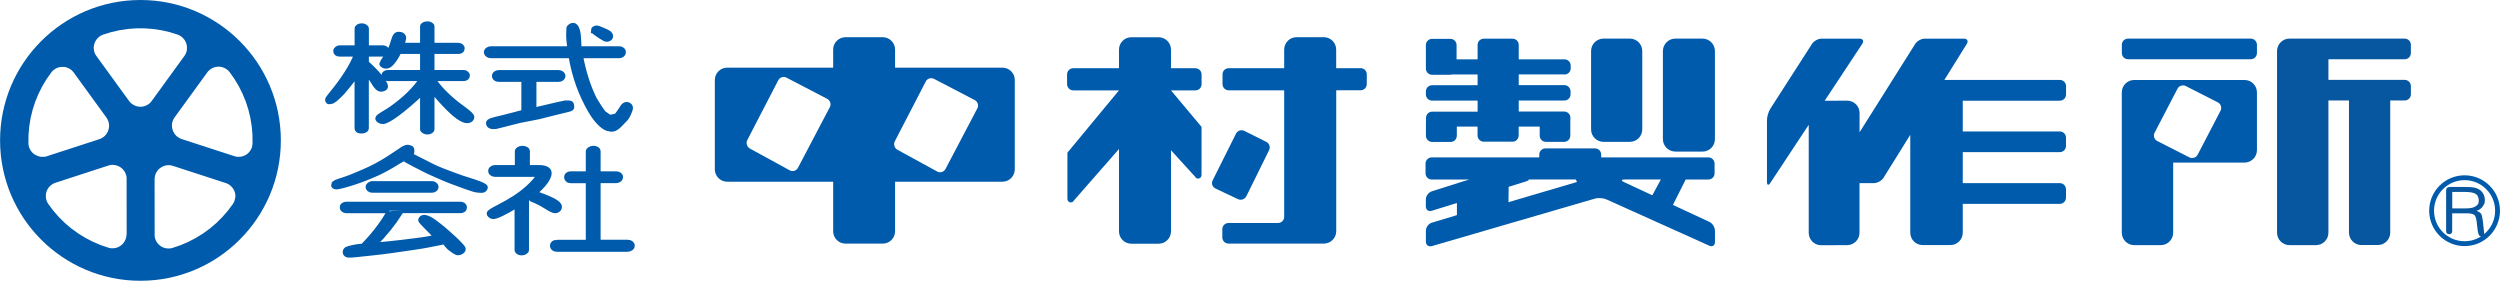
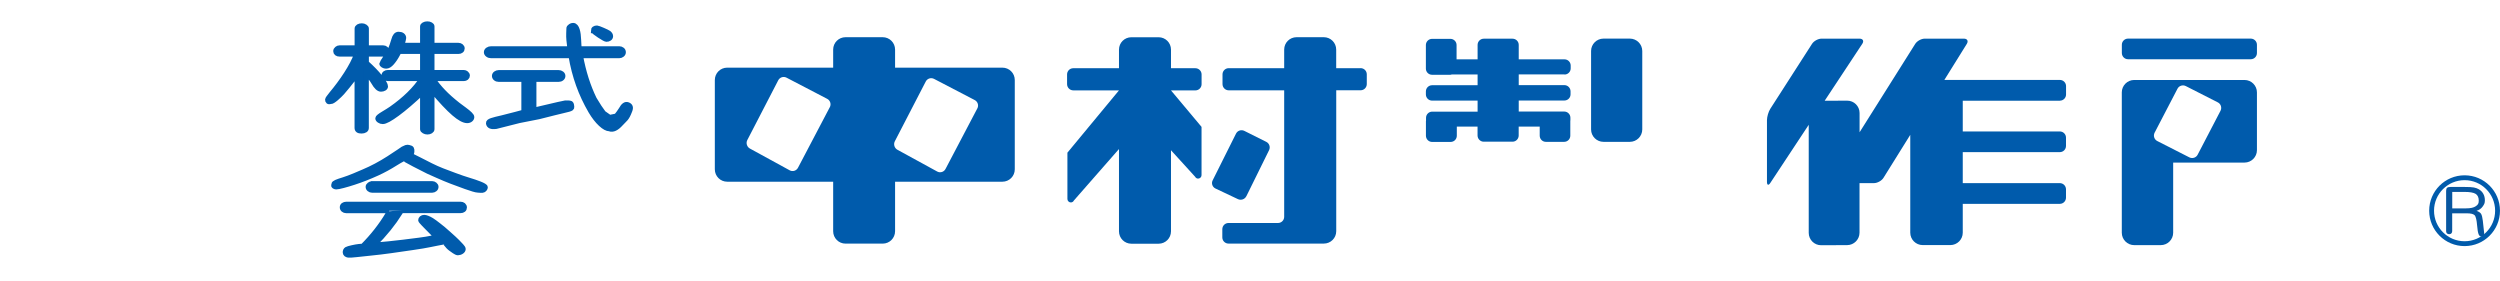
<svg xmlns="http://www.w3.org/2000/svg" id="b" width="181.61mm" height="20.4mm" viewBox="0 0 514.8 57.83">
  <g id="c">
    <path d="M201.25,22.32l-6.55,12.47c-.32.62-1.08.87-1.7.54l-8.19-4.48c-.62-.33-.87-1.11-.56-1.74l6.37-12.31c.31-.63,1.08-.88,1.71-.56l8.37,4.36c.63.32.88,1.09.56,1.71ZM206.41,13.93h-22.1v-3.72c0-1.41-1.14-2.55-2.55-2.55h-7.65c-1.41,0-2.55,1.14-2.55,2.55v3.72h-21.82c-1.41,0-2.55,1.14-2.55,2.55v18.39c0,1.41,1.14,2.55,2.55,2.55h21.82v10.2c0,1.41,1.14,2.55,2.55,2.55h7.65c1.41,0,2.55-1.14,2.55-2.55v-10.2h22.1c1.41,0,2.55-1.14,2.55-2.55v-18.39c0-1.41-1.14-2.55-2.55-2.55ZM170.87,22.07l-6.55,12.47c-.32.62-1.08.87-1.7.54l-8.19-4.48c-.62-.33-.87-1.11-.56-1.74l6.37-12.31c.31-.63,1.08-.88,1.71-.56l8.37,4.36c.63.32.88,1.09.56,1.71Z" fill="#005bac" />
    <path d="M247.43,17.33v-2.01c0-.7-.58-1.27-1.28-1.27h-5.02v-3.83c0-1.41-1.14-2.55-2.55-2.55h-5.61c-1.41,0-2.55,1.14-2.55,2.55v3.83h-9.42c-.7,0-1.27.57-1.27,1.27v2.01c0,.7.57,1.28,1.27,1.28h9.42l-10.62,12.83v9.54h0c0,.39.32.71.71.71.28,0,.52-.17.63-.41l9.28-10.59v16.95c0,1.41,1.14,2.55,2.55,2.55h5.61c1.41,0,2.55-1.14,2.55-2.55v-16.7l4.96,5.45c.12.23.35.39.62.39.39,0,.71-.32.71-.71v-9.94l-6.29-7.51h5.02c.7,0,1.28-.57,1.28-1.28Z" fill="#005bac" />
    <path d="M280.17,14.04h-5.02v-3.83c0-1.41-1.14-2.55-2.55-2.55h-5.61c-1.41,0-2.55,1.14-2.55,2.55v3.83h-11.43c-.7,0-1.27.57-1.27,1.27v2.01c0,.7.57,1.28,1.27,1.28h11.43v26.05c0,.7-.57,1.27-1.27,1.27h-10.2c-.7,0-1.27.57-1.27,1.27v1.7c0,.7.57,1.27,1.27,1.27h19.64c1.41,0,2.55-1.14,2.55-2.55v-29.02h5.02c.7,0,1.27-.57,1.27-1.28v-2.01c0-.7-.57-1.27-1.28-1.27Z" fill="#005bac" />
    <path d="M256.64,40.41c-.31.63-1.08.9-1.72.6l-4.63-2.19c-.63-.3-.9-1.06-.58-1.68l4.81-9.62c.31-.63,1.08-.88,1.71-.57l4.52,2.26c.63.31.89,1.08.58,1.71l-4.68,9.49Z" fill="#005bac" />
    <path d="M322.17,15.35c.7,0,1.27-.57,1.27-1.27v-.58c0-.7-.57-1.28-1.27-1.28h-9.43v-2.98c0-.7-.57-1.27-1.27-1.27h-5.93c-.7,0-1.27.57-1.27,1.27v2.98h-4.33v-2.95c0-.7-.57-1.27-1.27-1.27h-3.77c-.7,0-1.28.57-1.28,1.27v4.86c0,.7.57,1.27,1.28,1.27h3.77c.1,0,.18-.04.27-.06h5.33v2.21h-9.37c-.7,0-1.28.57-1.28,1.28v.62c0,.7.57,1.27,1.28,1.27h9.37v2.27h-9.35c-.7,0-1.27.57-1.27,1.27v.55s0,.02,0,.03c0,.04-.02.08-.02.12v2.99c0,.7.57,1.28,1.27,1.28h3.82c.7,0,1.27-.57,1.27-1.28v-1.88h4.27v1.83c0,.7.57,1.28,1.27,1.28h5.93c.7,0,1.27-.57,1.27-1.28v-1.83h4.33v1.87c0,.7.57,1.27,1.27,1.27h3.76c.7,0,1.27-.57,1.27-1.27v-3.05s0-.02,0-.03c0-.02.02-.05.02-.07v-.55c0-.7-.57-1.27-1.27-1.27h-9.37v-2.27h9.4c.7,0,1.27-.57,1.27-1.27v-.62c0-.7-.57-1.28-1.27-1.28h-9.4v-2.21h9.43Z" fill="#005bac" />
-     <path d="M351.99,45.68l-7.5-3.48,2.63-5.23h4.68c.7,0,1.27-.57,1.27-1.27v-2.01c0-.7-.57-1.28-1.27-1.28h-22.08v-.58c0-.7-.57-1.27-1.28-1.27h-10.2c-.7,0-1.27.57-1.27,1.27v.58h-22.14c-.7,0-1.28.57-1.28,1.28v2.01c0,.7.57,1.27,1.28,1.27h7.71c-.49.18-.95.28-1.28.39l-6.43,2.04c-.67.21-1.22.96-1.22,1.66v1.45c0,.7.55,1.11,1.22.9l5.18-1.61v2.5l-5.17,1.56c-.67.2-1.22.94-1.22,1.64v2.26c0,.7.55,1.11,1.23.92l33.58-9.78c.67-.2,1.75-.12,2.39.17l21.17,9.53c.64.29,1.16-.05,1.16-.75v-2.35c0-.7-.52-1.52-1.16-1.81ZM310.63,41.65l.04-3.18,3.63-1.13c.34-.11.5-.2.52-.38h9.65c.12.14.2.32.25.52l-14.1,4.16ZM334.53,36.96h7.48l-1.76,3.25-5.84-2.71c-.64-.3-.58-.54.12-.54Z" fill="#005bac" />
    <path d="M335.63,29.21c1.4,0,2.55-1.15,2.55-2.55V10.5c0-1.4-1.15-2.55-2.55-2.55h-5.44c-1.4,0-2.55,1.15-2.55,2.55v16.16c0,1.4,1.15,2.55,2.55,2.55h5.44Z" fill="#005bac" />
-     <path d="M344.98,31.21c-1.4,0-2.55-1.15-2.55-2.55V10.5c0-1.4,1.15-2.55,2.55-2.55h5.61c1.4,0,2.55,1.15,2.55,2.55v18.17c0,1.4-1.15,2.55-2.55,2.55h-5.61Z" fill="#005bac" />
    <path d="M424.18,20.73c.7,0,1.27-.57,1.27-1.27v-1.73c0-.7-.57-1.27-1.27-1.27h-23.79l4.62-7.42c.37-.6.1-1.08-.6-1.08h-8.07c-.7,0-1.58.49-1.95,1.08l-11.46,18.2v-3.97c0-1.4-1.15-2.55-2.55-2.54l-4.64.02,7.75-11.73c.39-.58.13-1.06-.57-1.06h-7.82c-.7,0-1.58.48-1.96,1.07l-8.59,13.37c-.38.59-.69,1.65-.69,2.35v12.7c0,.7.32.8.7.21l7.9-11.96v22.26c0,1.4,1.15,2.55,2.55,2.54l5.36-.02c1.4,0,2.55-1.16,2.55-2.56v-10.21h2.98c.7,0,1.58-.49,1.95-1.08l5.52-8.86v20.15c0,1.4,1.15,2.55,2.55,2.55h5.71c1.4,0,2.55-1.15,2.55-2.55v-5.94h19.99c.7,0,1.27-.57,1.27-1.28v-1.71c0-.7-.57-1.28-1.27-1.28h-19.99v-6.38h19.99c.7,0,1.27-.57,1.27-1.28v-1.71c0-.7-.57-1.27-1.27-1.27h-19.99v-6.33h20.01Z" fill="#005bac" />
    <path d="M463.49,12.2c.7,0,1.27-.57,1.27-1.28v-1.7c0-.7-.57-1.27-1.27-1.27h-25.28c-.7,0-1.27.57-1.27,1.27v1.7c0,.7.57,1.28,1.27,1.28h25.28Z" fill="#005bac" />
-     <path d="M495.19,12.2c.7,0,1.27-.57,1.27-1.28v-1.7c0-.7-.57-1.27-1.27-1.27h-22.96s-.03,0-.05,0h-.73c-1.4,0-2.55,1.15-2.55,2.55v37.43c0,1.4,1.15,2.55,2.55,2.55h5.48c1.4,0,2.55-1.15,2.55-2.55v-27.24h4.24s-.01.07-.01.11v27.11c0,1.4,1.15,2.55,2.55,2.55h3.4c1.4,0,2.55-1.15,2.55-2.55v-27.11s-.01-.07-.01-.11h2.99c.7,0,1.27-.57,1.27-1.27v-1.7c0-.7-.57-1.27-1.27-1.27h-15.71v-4.25h15.71Z" fill="#0756a0" />
    <path d="M462.21,16.47h-22.73c-1.4,0-2.55,1.15-2.55,2.55v28.91c0,1.4,1.15,2.55,2.55,2.55h5.48c1.4,0,2.55-1.15,2.55-2.55v-14.45h14.7c1.4,0,2.55-1.15,2.55-2.55v-11.91c0-1.4-1.15-2.55-2.55-2.55ZM457.27,22.79l-4.71,9.05c-.31.63-1.08.88-1.71.57l-6.6-3.36c-.63-.31-.88-1.08-.57-1.71l4.71-9.05c.31-.63,1.08-.88,1.71-.57l6.6,3.36c.63.31.88,1.08.57,1.71Z" fill="#005bac" />
-     <path d="M28.91,0C12.94,0,0,12.95,0,28.91s12.94,28.91,28.91,28.91,28.91-12.95,28.91-28.91S44.88,0,28.91,0ZM9.03,32.27l-.3.02h-.3s-.3-.06-.3-.06l-.29-.08-.28-.11-.27-.13-.25-.15-.23-.18-.21-.21-.19-.23-.17-.25-.14-.27-.11-.28-.08-.29-.05-.29-.02-.29.02-1.71.15-1.72.28-1.72.41-1.7.54-1.67.67-1.62.78-1.56.89-1.48.99-1.4.19-.22.21-.21.24-.18.26-.16.27-.13.28-.1.29-.07.29-.04h.29s.29,0,.29,0l.29.05.29.08.28.11.27.14.25.17.23.19.21.21.18.23,6.71,9.24.16.25.14.27.11.28.08.3.05.3.02.31-.02.3-.05.3-.08.28-.1.27-.14.27-.16.26-.19.24-.22.22-.24.19-.26.17-.27.14-.27.11-10.86,3.53-.28.08-.29.05ZM26.03,48.28v.29s-.06.29-.06.29l-.08.29-.11.28-.14.27-.16.25-.19.23-.21.21-.22.18-.24.16-.26.14-.28.11-.29.08-.3.05-.3.02h-.3s-.29-.05-.29-.05l-.28-.07-1.62-.55-1.59-.68-1.55-.8-1.49-.92-1.42-1.03-1.33-1.13-1.24-1.23-1.14-1.31-1.02-1.37-.15-.25-.13-.27-.1-.28-.07-.29-.04-.3v-.3s.01-.3.01-.3l.05-.29.08-.28.11-.27.14-.26.17-.25.19-.23.22-.21.24-.19.25-.16.26-.13.27-.1,10.86-3.53.28-.08.3-.05.31-.02.31.02.3.05.3.08.28.11.27.14.25.16.23.18.21.21.19.24.17.26.14.27.11.29.08.29.05.3v.29s.01,11.42.01,11.42h0ZM31.06,21.02l-.21.21-.24.19-.26.17-.27.14-.29.11-.3.08-.3.05-.29.02-.29-.02-.3-.05-.29-.08-.29-.11-.27-.14-.26-.17-.24-.19-.21-.21-.19-.23-6.71-9.24-.16-.24-.14-.26-.11-.28-.08-.29-.05-.3-.02-.3v-.3s.06-.29.06-.29l.07-.28.1-.27.13-.27.16-.26.19-.24.21-.22.23-.2.25-.17.26-.14.27-.11,1.64-.51,1.69-.39,1.72-.26,1.75-.13h1.75l1.75.13,1.72.26,1.69.39,1.64.51.27.11.26.14.25.17.23.2.21.22.19.24.16.26.13.27.1.27.07.28.04.29v.3s0,.3,0,.3l-.05.3-.08.29-.11.28-.14.26-.16.24h0l-6.71,9.24-.19.23ZM48.42,40.64l-.04.3-.07.29-.1.28-.13.27-.15.25-1.03,1.37-1.14,1.31-1.24,1.23-1.33,1.13-1.42,1.03-1.49.92-1.55.8-1.59.68-1.62.55-.28.07-.29.04h-.3s-.3-.01-.3-.01l-.3-.05-.29-.08-.28-.11-.26-.14-.24-.16-.22-.18-.21-.21-.19-.23-.16-.25-.14-.27-.11-.28-.08-.29-.04-.29v-.29s-.01-11.42-.01-11.42l.02-.29.04-.3.08-.29.11-.29.14-.27.17-.26.19-.24.21-.21.23-.18.25-.16.27-.14.28-.11.3-.08.3-.05.31-.02.3.02.3.05.28.08,10.86,3.53.27.1.26.13.25.16.24.19.22.21.19.23.17.25.14.26.11.27.08.28.05.29.02.3v.3ZM51.93,30.06l-.08.29-.11.28-.14.27-.17.25-.19.23-.21.21-.23.18-.24.15-.27.13-.28.11-.29.08-.3.05h-.3s-.3,0-.3,0l-.29-.05-.28-.08-10.86-3.53-.27-.11-.27-.14-.26-.17-.24-.19-.22-.22-.19-.24-.16-.26-.14-.27-.1-.27-.08-.28-.05-.3-.02-.3v-.31s.06-.3.06-.3l.08-.3.11-.28.14-.27.16-.25,6.71-9.24.18-.23.21-.21.23-.19.25-.17.27-.14.28-.11.29-.08.29-.05.29-.02h.29s.29.05.29.05l.29.07.28.1.27.13.26.16.24.18.21.2.19.22.99,1.4.89,1.48.78,1.56.67,1.62.54,1.67.41,1.7.28,1.72.15,1.72.02,1.71-.02.29-.05.29Z" fill="#005bac" />
    <circle cx="507.52" cy="43.39" r="6.79" fill="none" stroke="#005bac" />
    <path d="M511.25,42.52c.3-.43.45-.65.45-1.26,0-.5-.1-.95-.32-1.34-.21-.39-.52-.7-.92-.94-.29-.17-.62-.29-1.01-.37-.39-.08-1.04-.11-1.97-.11h-2.86c-.33,0-.57.06-.7.18s-.2.32-.2.6v8.32c0,.2.05.35.17.46s.26.17.46.17.34-.06.45-.17c.11-.11.17-.27.17-.46v-3.67h3.02c.78,0,1.3.12,1.58.37s.45,1.12.52,2.02c.08.98.19,1.62.33,1.94.13.31.34.47.61.47.16,0,.29-.05.39-.16s.15-.26.15-.45c0-.04-.03-.31-.09-.82s-.12-1.12-.2-1.83c-.06-.53-.19-1.21-.38-1.47-.2-.26-.5-.45-.92-.58.55-.17.97-.47,1.27-.89ZM509.82,42.47c-.41.29-1.08.44-2,.44h-2.84v-3.39h2.47c1.16,0,1.94.14,2.36.41.42.28.63.74.63,1.39s-.2.85-.61,1.14Z" fill="#0756a0" />
    <path d="M86.84,16.2h-6.97c-.21,0-.41-.06-.57-.19s-.25-.28-.25-.46c0-.19.08-.35.23-.46.15-.12.35-.18.6-.18h7.11v-4.3h-4.81c-.72,1.42-1.1,1.87-1.49,2.33-.4.46-.8.7-1.19.7-.22,0-.43-.05-.62-.17-.19-.11-.28-.23-.28-.37,0-.07.29-.54.88-1.43.58-.88.88-1.34,1.24-2.38.1-.29.22-.65.35-1.1.2-.77.54-1.15.99-1.15.33,0,.59.07.78.21.19.14.29.33.29.57,0,.13-.09.49-.26,1.1-.05.17-.09.31-.12.4h4.24v-3.88c0-.14.1-.26.29-.37.19-.11.43-.17.7-.17s.51.05.7.17c.19.11.28.23.28.37v3.88h5.44c.2,0,.39.07.54.19.16.13.24.28.24.46,0,.19-.07.35-.21.46-.14.12-.33.18-.57.18h-5.44v4.3h6.54c.18,0,.35.07.51.2.16.13.24.29.24.46s-.07.32-.22.45c-.15.12-.32.18-.53.18h-6.39c.64.95,1.36,1.84,2.17,2.68.81.85,1.81,1.74,3.03,2.7.32.25.75.58,1.32.98,1.02.75,1.53,1.27,1.53,1.54,0,.21-.09.39-.28.54-.18.14-.41.22-.69.22-.67,0-1.58-.49-2.73-1.48-1.15-.99-2.65-2.58-4.5-4.77v8c0,.15-.1.29-.28.41-.19.12-.41.18-.67.18s-.48-.06-.69-.18c-.22-.12-.33-.26-.33-.4v-7.62c-1.99,1.87-3.71,3.35-5.18,4.43s-2.46,1.62-3,1.62c-.27,0-.5-.07-.72-.22-.21-.14-.32-.3-.32-.46,0-.18.39-.5,1.16-.96.67-.4,1.22-.74,1.64-1.03,1.39-.98,2.61-1.98,3.68-3.03s1.94-2.09,2.61-3.15ZM73.41,11.15h-3.52c-.23,0-.42-.05-.57-.17-.14-.11-.21-.26-.21-.45s.08-.34.25-.48.34-.21.54-.21h3.61v-3.96c0-.16.1-.3.28-.41.19-.11.43-.17.71-.17.25,0,.46.06.66.19s.29.26.29.39v3.96h3.44c.21,0,.39.06.54.19.14.12.21.29.21.48,0,.17-.08.32-.23.45-.15.13-.33.19-.52.19h-3.44v1.79c1.16,1.04,2.11,2.02,2.84,2.94.73.93,1.1,1.57,1.1,1.92,0,.16-.09.3-.28.41s-.41.17-.67.17c-.48,0-.99-.48-1.53-1.43-.5-.91-.99-1.24-1.47-1.87v11.27c0,.2-.09.36-.27.47-.18.12-.43.18-.74.18s-.55-.05-.7-.16c-.15-.11-.23-.27-.23-.49v-11.16c-1.12,1.69-3.04,3.88-3.04,3.88-.61.66-1.9,1.9-2.36,1.86-.2-.02-.37.1-.5-.01-.13-.11-.18-.25-.17-.4.01-.14.29-.54.83-1.2,2.03-2.42,4.33-5.77,5.13-8.18" fill="#005bac" stroke="#005bac" />
    <path d="M122.16,6.33c0-.18.07-.33.21-.43.14-.1.33-.15.57-.15.21,0,2.13.82,2.4,1.03.26.21.4.43.4.67,0,.2-.08.36-.25.48-.17.12-.38.18-.65.18-.31,0-2.67-1.54-2.67-1.78ZM107.86,16.36h-5.17c-.25,0-.47-.07-.64-.21-.17-.14-.26-.31-.26-.51s.09-.37.27-.5.39-.21.64-.21h12.31c.24,0,.46.07.64.21.18.14.27.31.27.5,0,.21-.09.38-.26.51-.17.14-.39.21-.64.21h-5.05M109.83,22.69l5.08-1.19s1.43-.32,1.47-.32c.24-.03.98,0,1.15.1.17.1.2.55.22.73.07.49-.62.48-3.62,1.24,0,0-3.02.76-3.17.8l-4.06.8-4.74,1.2c-.51.07-.89.05-1.15-.06-.26-.11-.41-.31-.45-.6-.07-.49.91-.7,2.84-1.15,1.73-.41,4.37-1.14,4.37-1.14M125.52,26.54c-.52,0-1.13-.33-1.84-.99-.71-.66-1.39-1.54-2.04-2.63-1.03-1.77-1.88-3.58-2.55-5.45-.67-1.87-1.19-3.86-1.54-5.98h-16.41c-.28,0-.51-.07-.71-.22-.2-.14-.3-.32-.3-.52s.1-.38.3-.52c.2-.14.44-.21.71-.21h16.19c-.05-.46-.12-1.06-.21-1.81-.09-.75,0-2.14,0-2.29,0-.3.07-.28.22-.42.15-.15.37-.28.68-.28.8,0,1.09,1.49,1.14,2.96.04.75.09,1.86.14,1.84h8.2c.24,0,.45.07.62.21.17.14.25.31.25.52s-.09.38-.26.52c-.17.14-.38.22-.61.22h-7.95c.61,3.31,1.55,6.27,2.82,8.88l1.03,1.66.88,1.25,1.25.88,1.38-.28c.26-.32.76-.97.98-1.36.45-.83.91-1.16,1.38-.98.27.1.45.25.52.45.07.19.04.46-.09.79-.68,1.79-.97,1.7-1.85,2.68s-1.65,1.34-2.33,1.09M109.95,16.36v6.42l-2.1.12v-6.55h2.1Z" fill="#005bac" stroke="#005bac" />
    <path d="M76.63,37.8h12.35c.2,0,.39.07.56.21s.25.29.25.47c0,.2-.08.37-.25.5s-.35.21-.57.21h-12.35c-.22,0-.42-.07-.59-.21s-.25-.3-.25-.5c0-.17.09-.32.27-.46.18-.14.37-.21.57-.21ZM80.14,43.4h-8.87c-.22,0-.42-.07-.57-.2-.16-.13-.24-.3-.24-.51s.08-.36.24-.47.36-.18.6-.18h23.53c.23,0,.43.07.58.19.15.13.23.3.23.5s-.07.36-.22.48c-.15.12-.35.18-.59.18h-12.09M92.17,49.69c-3.54.64-3.82.82-7.17,1.3-3.35.48-5.77.87-8.86,1.17-1.68.17-3.98.46-4.4.4-.42-.07-.64-.25-.67-.54-.03-.31.07-.54.32-.7.24-.16,1.9-.52,2.48-.57.19-.02.35-.03.46-.04.12,0,.23-.01.35-.02,1.02-1.02,1.96-2.08,2.83-3.19s1.66-2.26,2.37-3.45l2.53-.25c-.7,1.1-1.5,2.21-2.39,3.32-.9,1.11-1.9,2.22-3.01,3.34.54-.05,1.05-.09,1.54-.13.49-.04.99-.09,1.52-.14,2.13-.21,3.65-.42,6.2-.74,2.54-.33,2.04-.39,4.85-.81M83.52,32.49s-.89.39-2.12,1.17c-1.23.78-2.47,1.45-3.71,2.02-1.67.76-3.28,1.39-4.82,1.89-1.54.5-3.14.94-3.67.94-.16,0-.31-.06-.45-.17s-.02-.24-.02-.39c0-.3.63-.53,2.01-.96,1.38-.43,3.05-1.18,4.13-1.64,1.71-.72,3.44-1.64,5.17-2.75,1.73-1.11,2.97-1.98,2.97-1.98,0,0,.07-.05.62-.27.31-.12.75.06.94.12.32.11.25.69.25.69,0,0,0,.38-.19.56s-1.13.77-1.13.77ZM84.46,31.93s.72.35,1.84.92c1.67.85,3.18,1.67,4.8,2.29,1.06.4,3.91,1.51,5.42,1.94,1.53.46,3.42,1.12,3.42,1.49,0,.24-.18.44-.41.58-.23.14-.73.02-1.13.02-.78,0-4.1-1.31-5.47-1.81-1.37-.5-4.78-2.05-4.78-2.05l-2.85-1.45-1.85-1M90.34,49.28l-2.45-2.48s-1.29-1.28-1.29-1.44c0-.17.07-.31.21-.43.14-.12.32-.18.53-.18.36,0,.88.2,1.55.6.68.41,2.39,1.81,2.39,1.81,0,0,2.28,1.98,2.86,2.59s1.25,1.23,1.25,1.52c0,.21-.11.39-.34.55-.23.16-.49.24-.78.25-.35,0-1.12-.61-1.45-.84-.33-.23-.69-.6-1.07-1.1" fill="#005bac" stroke="#005bac" />
-     <path d="M114.64,49.88h6.48v-12.66h-3.69c-.2,0-.39-.07-.54-.22-.16-.14-.24-.32-.24-.51s.07-.36.23-.5.34-.2.55-.2h3.69v-4.61c0-.16.11-.31.33-.45.22-.14.47-.21.74-.21s.51.06.7.19.28.28.28.46v4.61h3.69c.26,0,.49.07.66.19.18.13.27.28.27.46,0,.23-.09.42-.27.56-.18.14-.4.22-.66.22h-3.69v12.66h6.04c.27,0,.51.07.7.21.19.14.29.31.29.51,0,.21-.1.39-.29.54-.19.14-.43.22-.7.22h-14.57c-.24,0-.46-.07-.63-.21-.18-.14-.27-.31-.27-.52s.09-.39.26-.53.39-.21.64-.21ZM108.42,42.96v8.51c0,.16-.1.3-.3.43-.2.13-.44.19-.71.19s-.52-.06-.69-.18-.27-.27-.27-.45v-9.2c-1.21.74-2.25,1.31-3.1,1.73-.85.41-1.44.62-1.77.62-.22,0-.43-.07-.6-.21-.18-.14-.27-.29-.27-.47,0-.19.63-.61,1.9-1.25,1.26-.64,2.4-1.3,3.43-1.96,1.29-.85,2.4-1.74,3.32-2.66.92-.92,1.38-1.53,1.38-1.83,0-.11-.03-.19-.1-.24s-.23-.07-.5-.07h-8.23c-.24,0-.44-.07-.62-.21-.18-.14-.27-.31-.27-.51s.09-.37.27-.5c.18-.14.39-.21.62-.21h4.6v-3.33c0-.17.1-.31.31-.44.2-.12.45-.19.75-.19s.54.06.74.18c.2.12.3.27.3.45v3.33h2.39c.66,0,1.18.1,1.54.3.37.2.55.49.55.85,0,.63-.4,1.42-1.19,2.35-.8.93-1.95,1.98-3.47,3.12v1.82h0ZM109.61,39.61c1.99.66,3.42,1.23,4.29,1.69.87.46,1.31.89,1.31,1.28,0,.24-.09.44-.28.6s-.41.23-.69.23-.87-.29-1.81-.88c-.94-.59-1.88-1.07-2.83-1.45v-1.47h0Z" fill="#005bac" stroke="#005bac" />
  </g>
</svg>